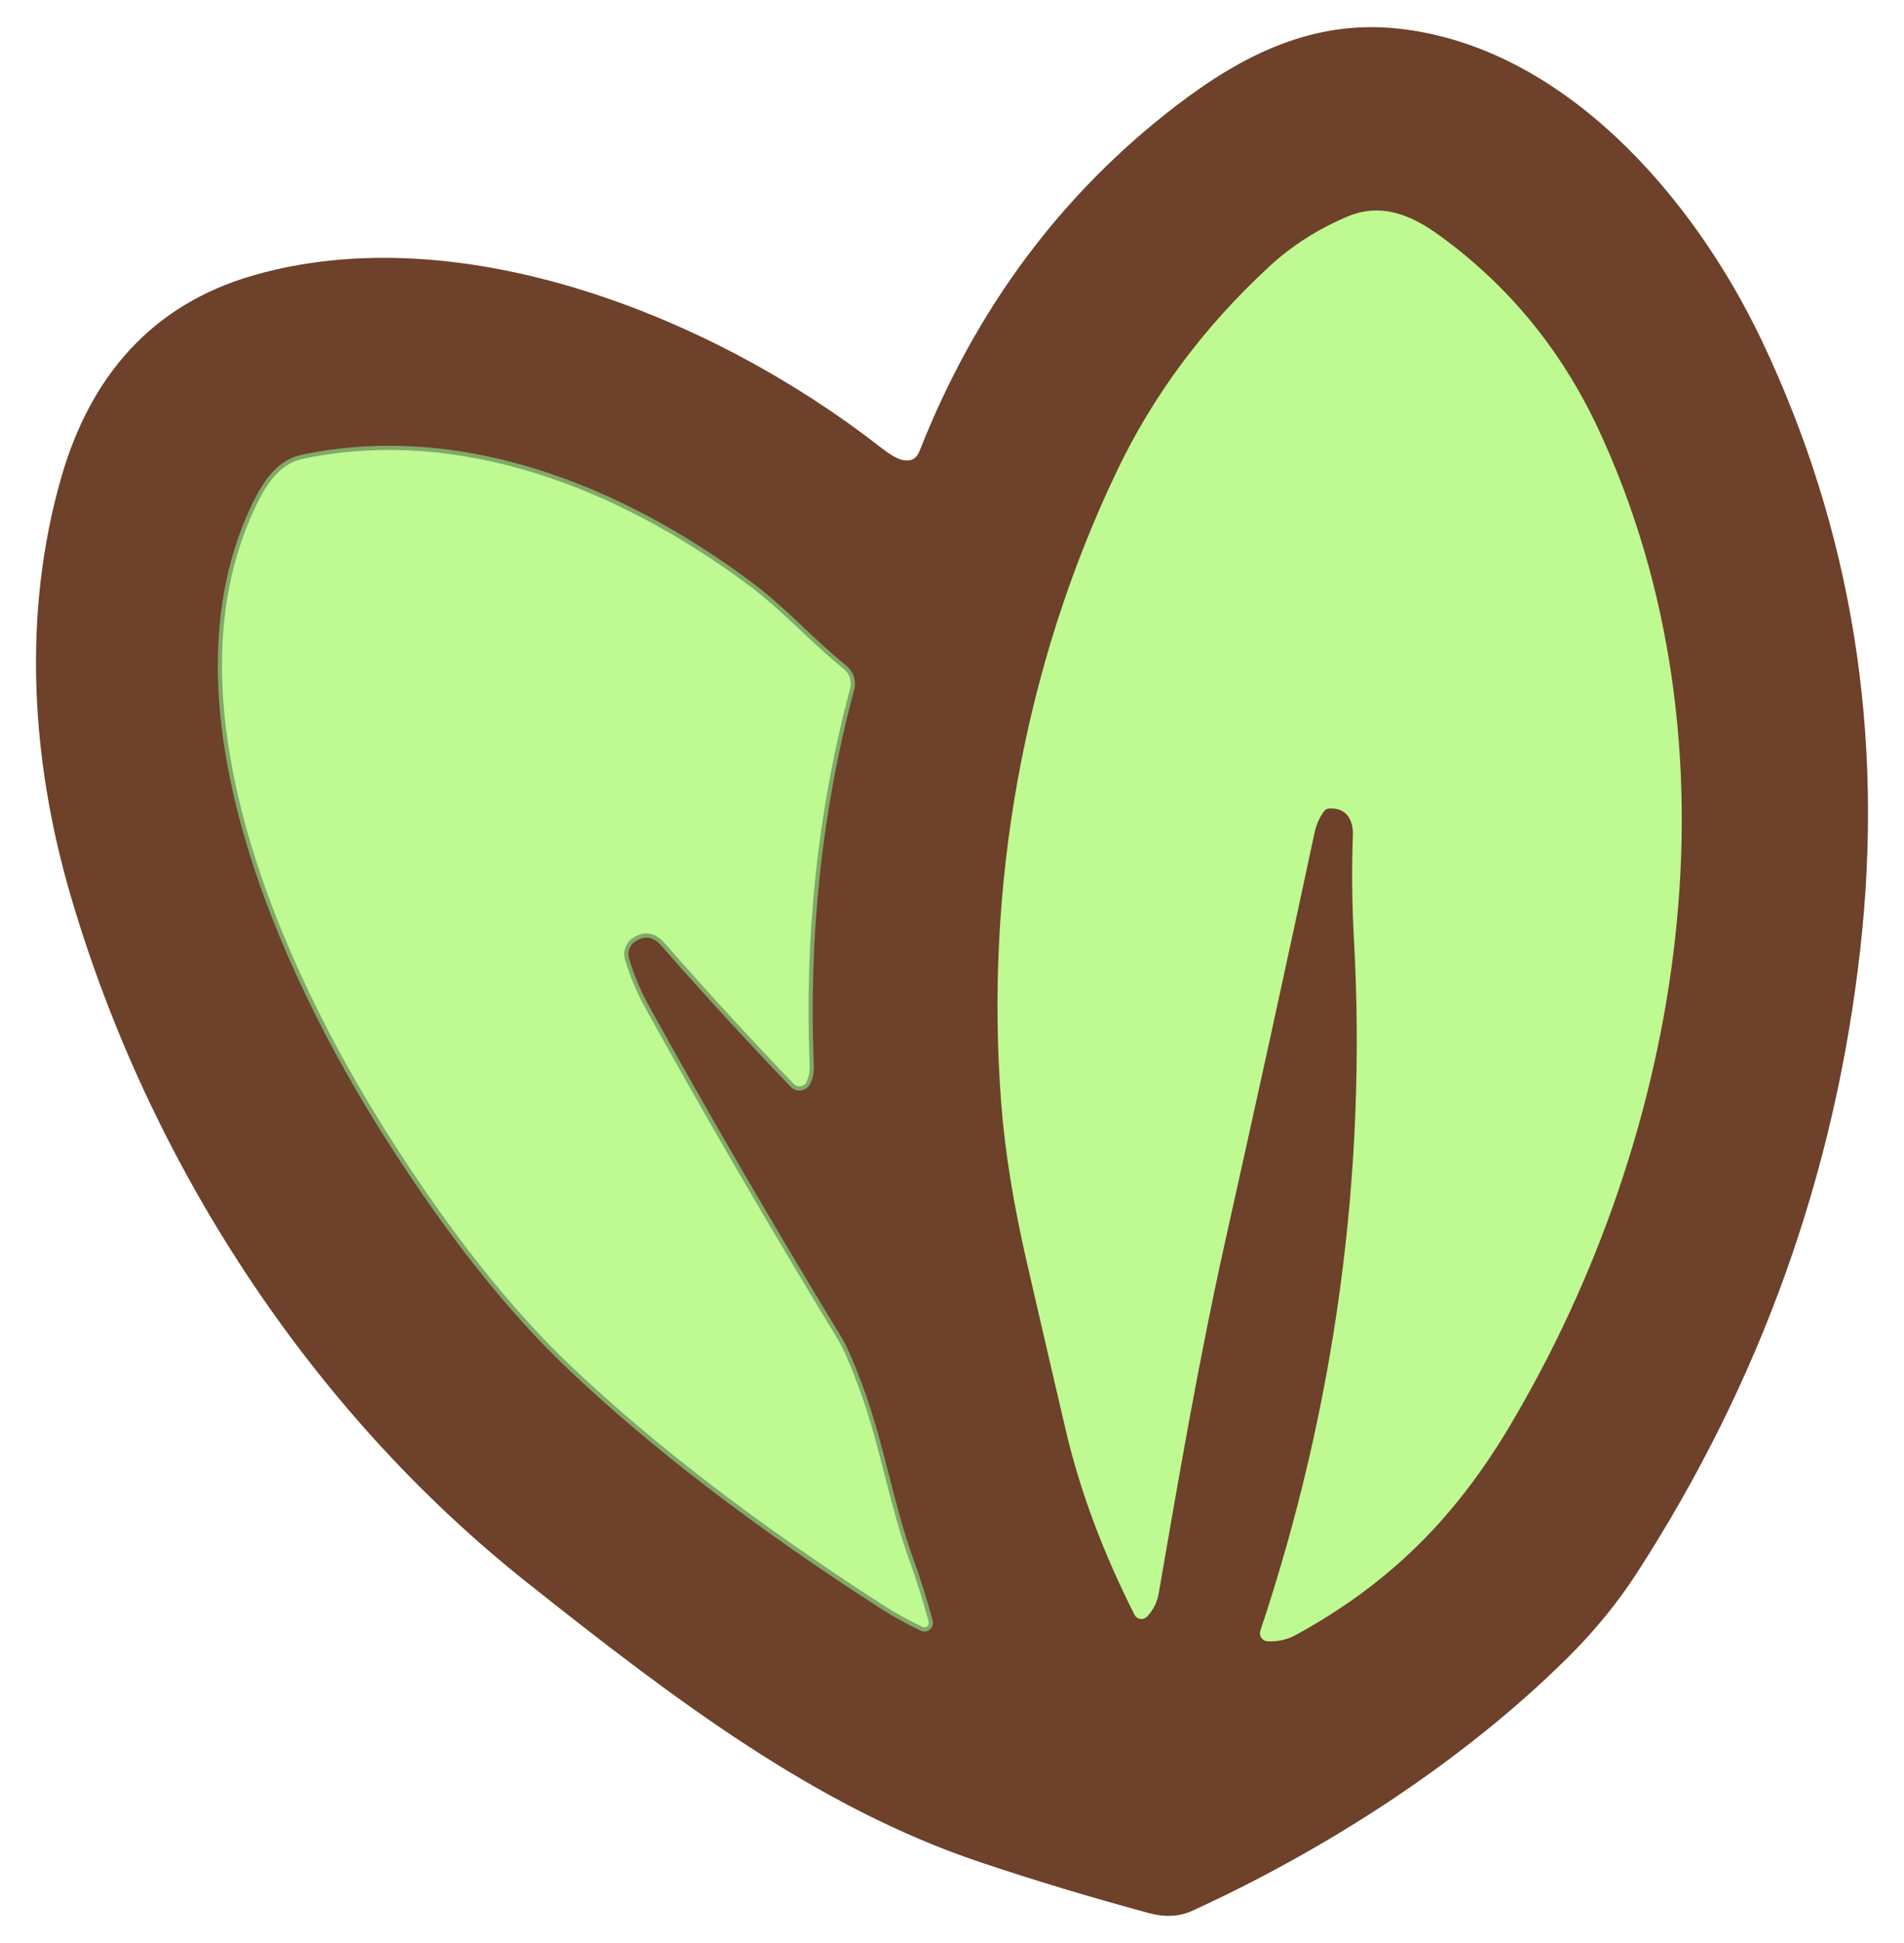
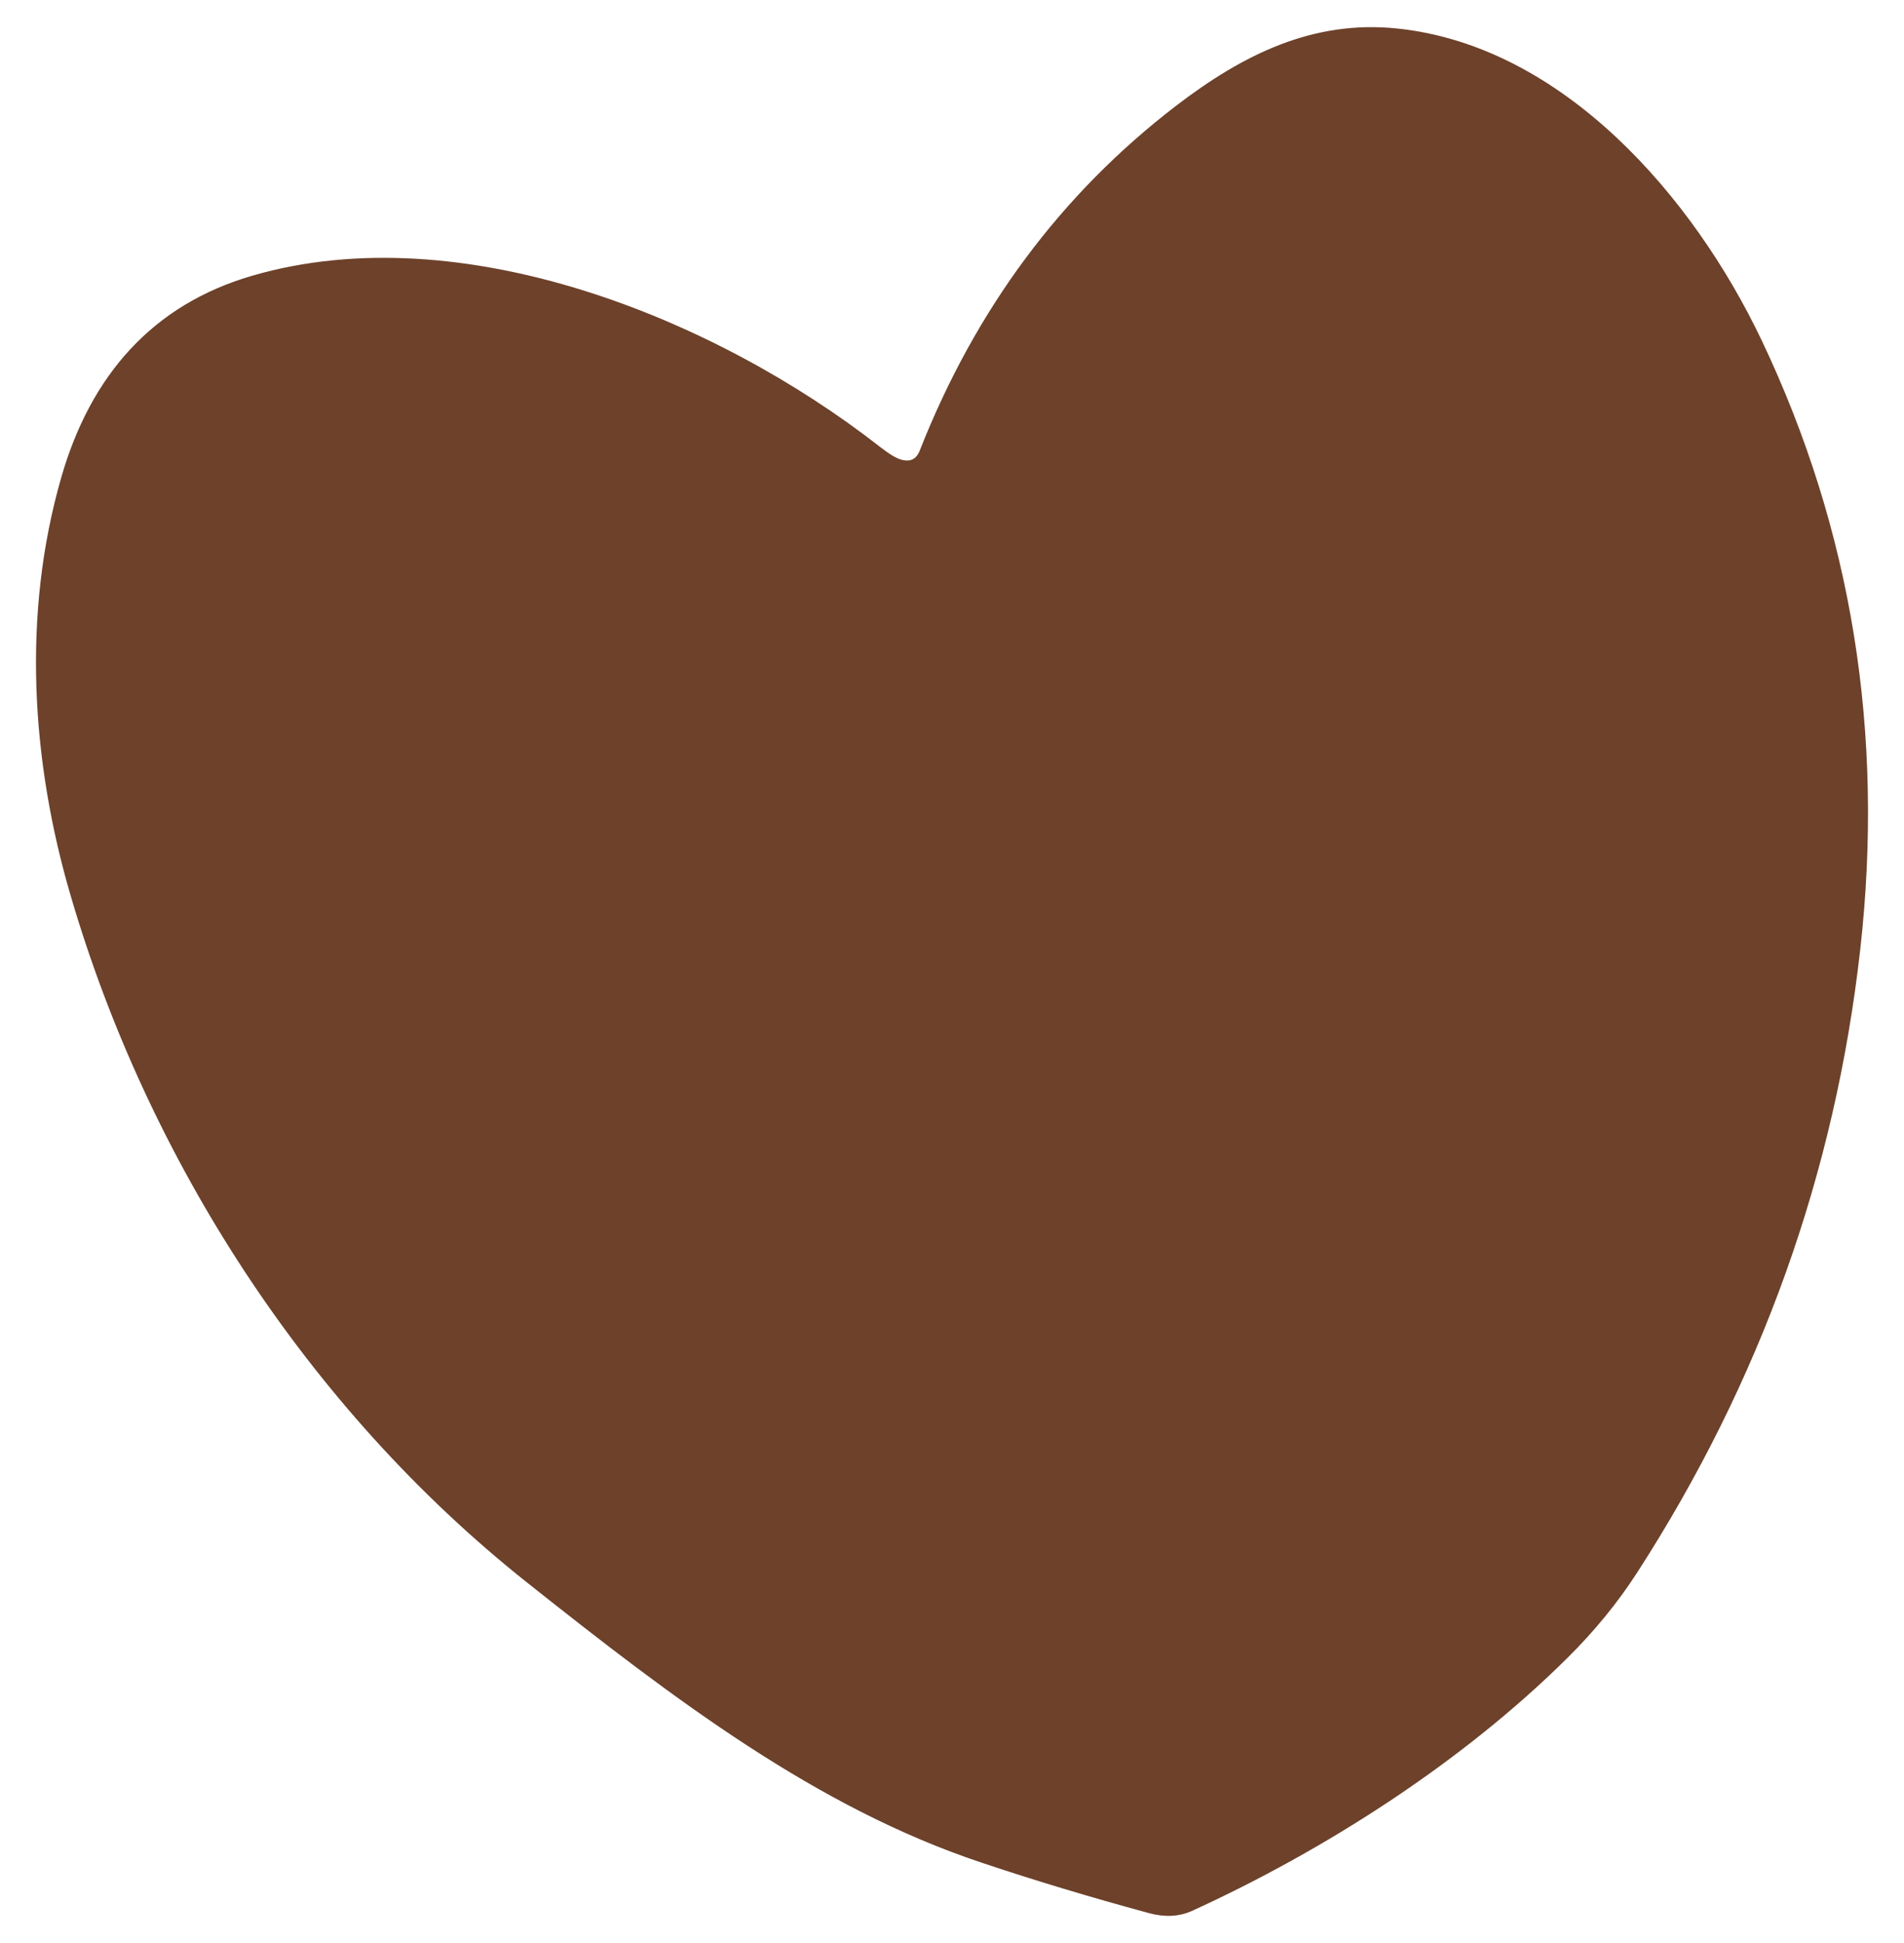
<svg xmlns="http://www.w3.org/2000/svg" width="50" height="51" viewBox="0 0 50 51" fill="none">
  <path d="M23.657 12.119C23.922 12.191 24.105 12.099 24.205 11.844C25.667 8.137 27.906 5.129 30.921 2.818C32.675 1.474 34.498 0.577 36.678 0.802C41.011 1.249 44.427 5.2 46.215 8.962C48.574 13.926 49.435 19.245 48.796 24.918C48.136 30.786 46.186 36.231 42.944 41.251C42.437 42.035 41.831 42.777 41.125 43.476C38.35 46.227 34.75 48.521 31.286 50.105C30.96 50.253 30.595 50.273 30.192 50.164C28.636 49.742 27.165 49.299 25.779 48.834C21.462 47.391 17.748 44.57 13.877 41.497C8.103 36.914 3.927 30.392 1.906 23.487C0.881 19.992 0.625 16.137 1.665 12.535C2.429 9.89 4.036 8.042 6.653 7.286C12.1 5.71 18.746 8.389 23.081 11.777C23.327 11.969 23.518 12.083 23.657 12.119Z" fill="#6D412A" stroke="#6D412A" stroke-width="0.11" />
-   <path d="M29.371 12.406C30.324 10.405 31.659 8.613 33.374 7.031C33.953 6.497 34.626 6.067 35.395 5.739C36.252 5.373 37.019 5.68 37.766 6.222C39.57 7.53 40.953 9.212 41.915 11.267C45.826 19.623 44.177 29.72 39.587 37.423C38.155 39.826 36.439 41.532 34.009 42.863C33.783 42.987 33.543 43.041 33.288 43.025C33.185 43.019 33.116 42.918 33.15 42.819C35.109 36.965 35.954 30.802 35.609 24.635C35.559 23.728 35.55 22.825 35.582 21.927C35.599 21.497 35.393 21.142 34.908 21.167C34.829 21.171 34.767 21.205 34.721 21.268C34.596 21.442 34.512 21.631 34.469 21.837C33.746 25.222 32.968 28.778 32.135 32.506C31.44 35.617 30.91 38.713 30.375 41.809C30.335 42.037 30.238 42.233 30.083 42.395C30.011 42.471 29.887 42.452 29.841 42.359C29.014 40.722 28.416 39.123 28.049 37.562C27.744 36.261 27.404 34.796 27.029 33.167C26.673 31.628 26.447 30.236 26.35 28.991C25.909 23.331 26.919 17.542 29.371 12.406Z" fill="#BEF991" stroke="#BEF991" stroke-width="0.11" />
-   <path d="M6.611 13.383C6.884 12.795 7.246 12.136 7.932 11.991C12.108 11.115 16.297 12.787 19.689 15.314C20.624 16.011 21.315 16.811 22.189 17.513C22.361 17.651 22.434 17.878 22.378 18.09C21.53 21.258 21.177 24.553 21.317 27.976C21.324 28.13 21.295 28.277 21.231 28.417C21.155 28.585 20.935 28.622 20.806 28.49C19.661 27.299 18.528 26.064 17.408 24.787C17.181 24.529 16.932 24.487 16.66 24.659C16.486 24.768 16.408 24.98 16.467 25.178C16.605 25.631 16.784 26.055 17.003 26.448C18.546 29.238 20.23 32.135 22.056 35.14C22.184 35.349 22.357 35.742 22.575 36.319C23.149 37.829 23.39 39.434 23.938 40.955C24.125 41.471 24.292 42.005 24.44 42.555C24.478 42.696 24.333 42.816 24.203 42.753C23.84 42.582 23.49 42.388 23.151 42.171C19.867 40.056 17.138 37.967 14.963 35.903C13.371 34.393 11.774 32.377 10.172 29.855C7.355 25.421 4.25 18.5 6.611 13.383Z" fill="#BEF991" stroke="#81A969" stroke-width="0.11" />
</svg>